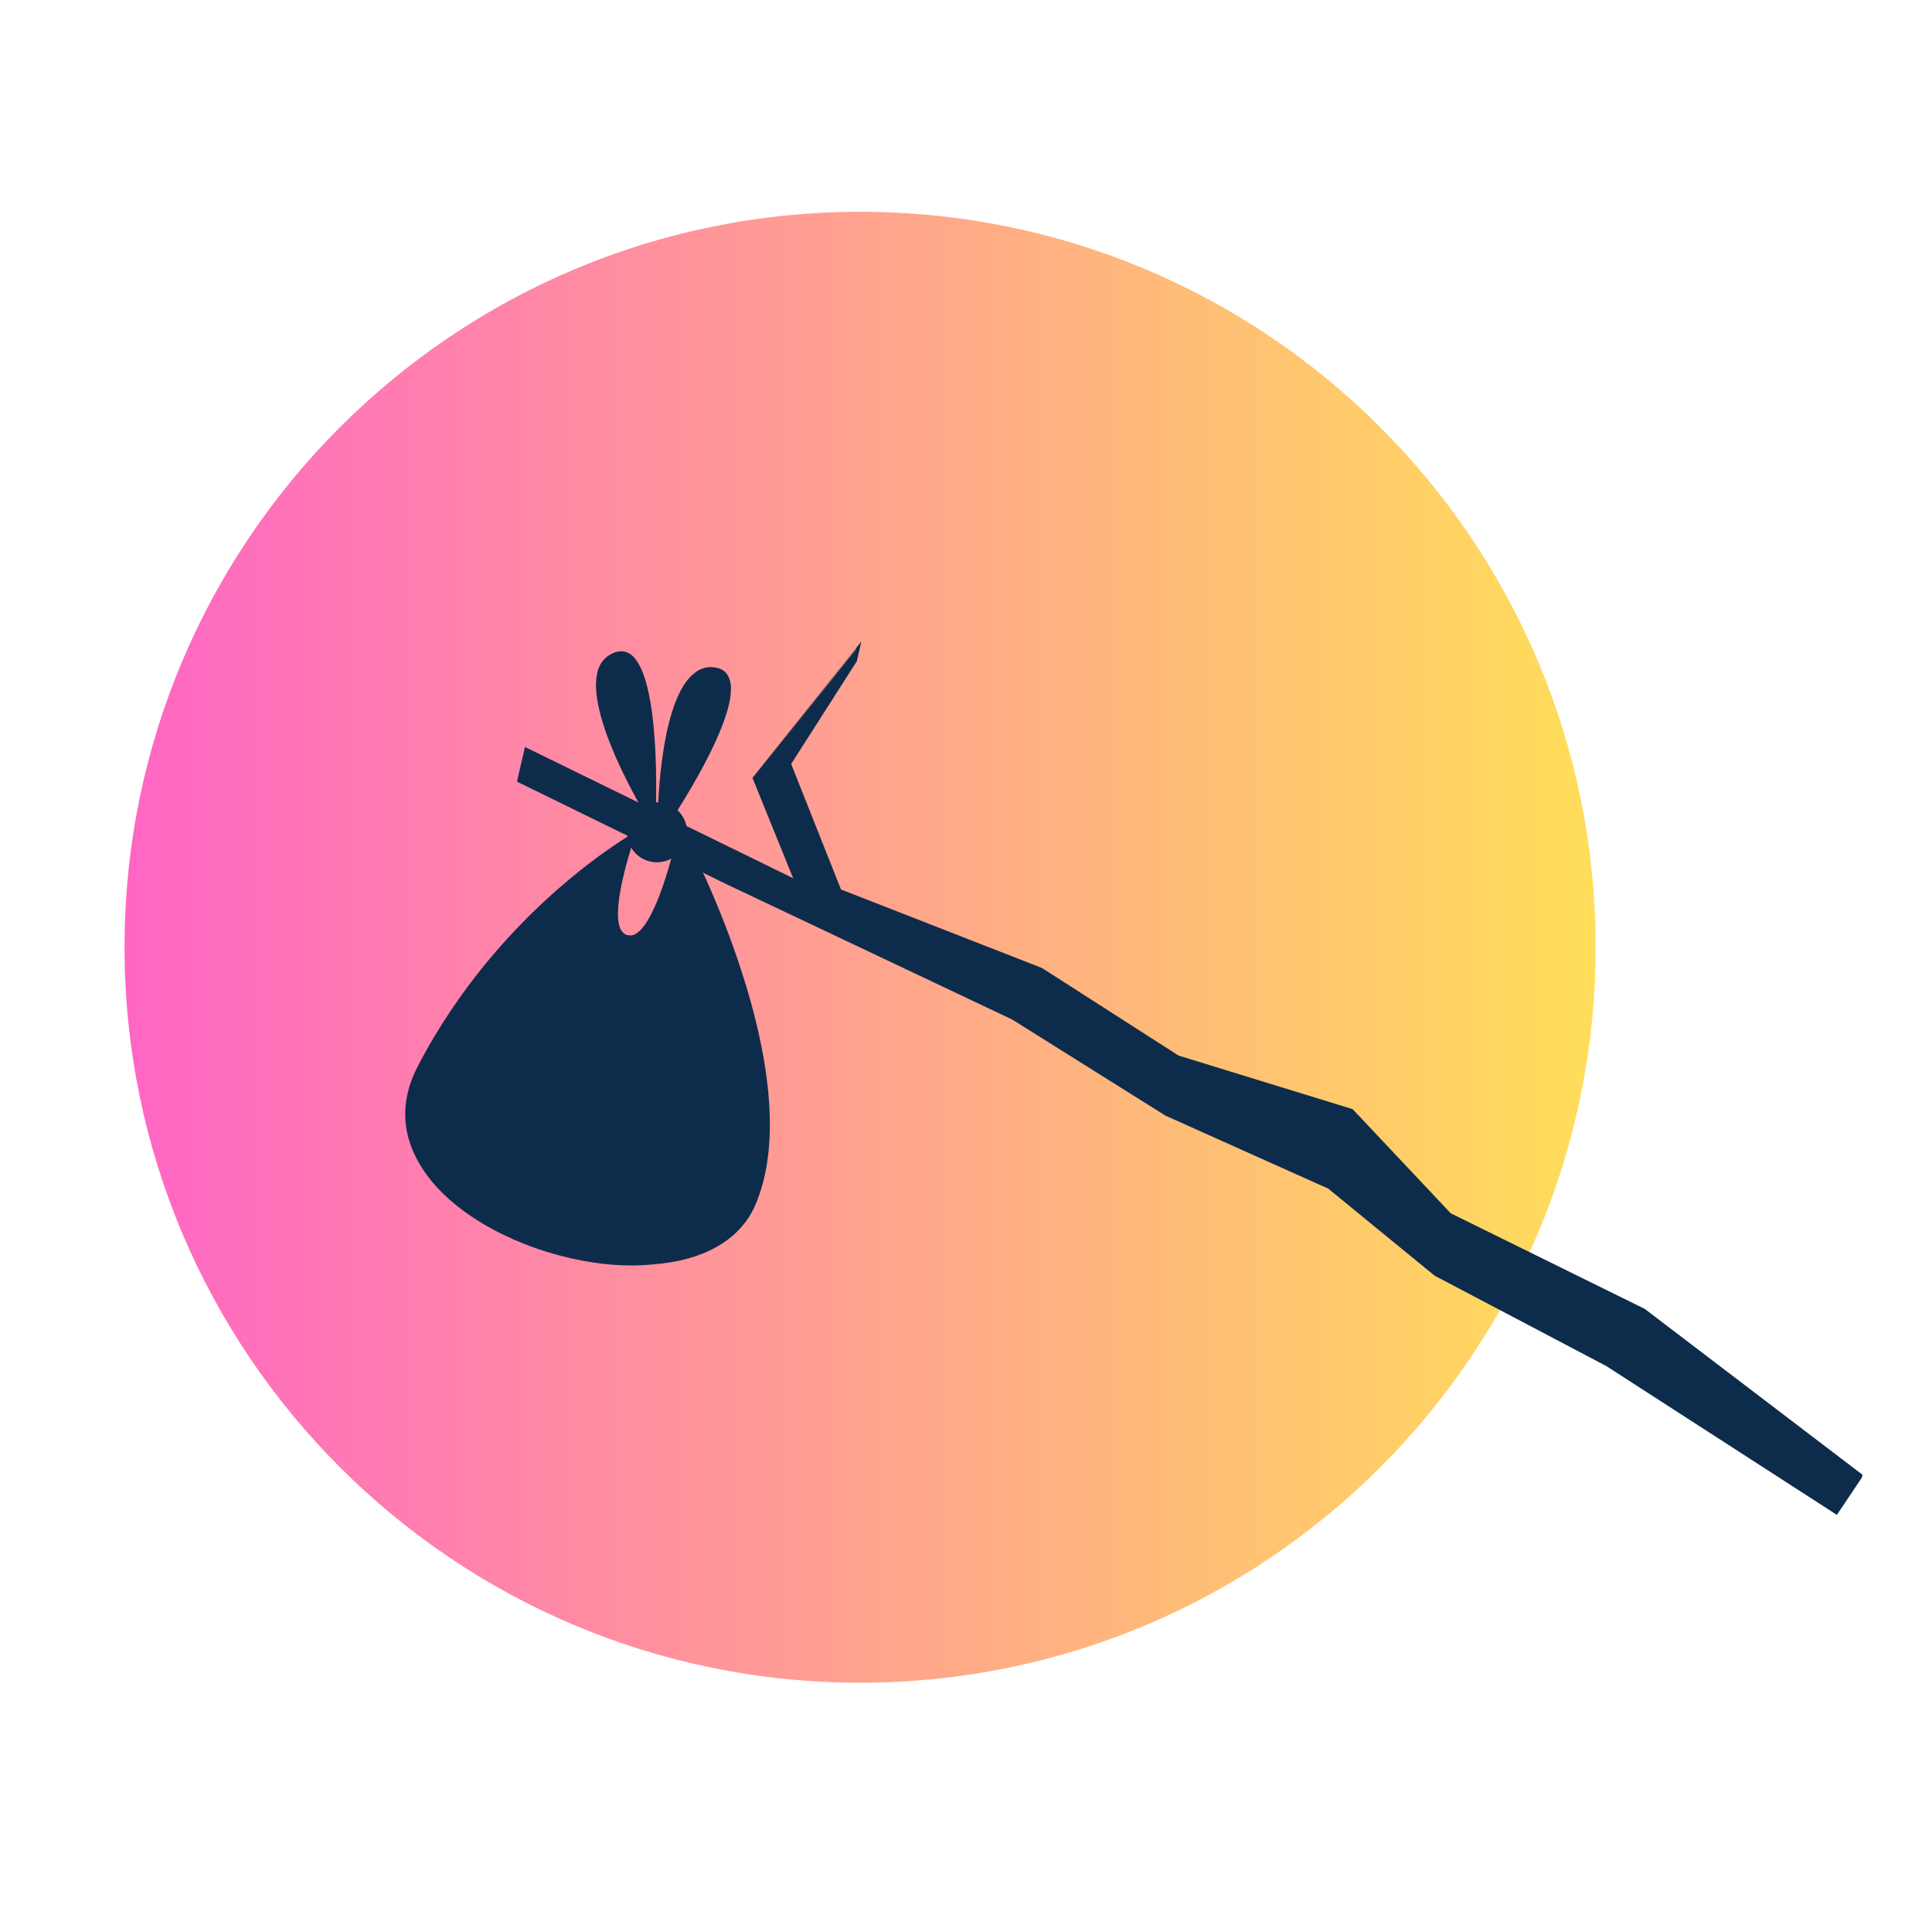
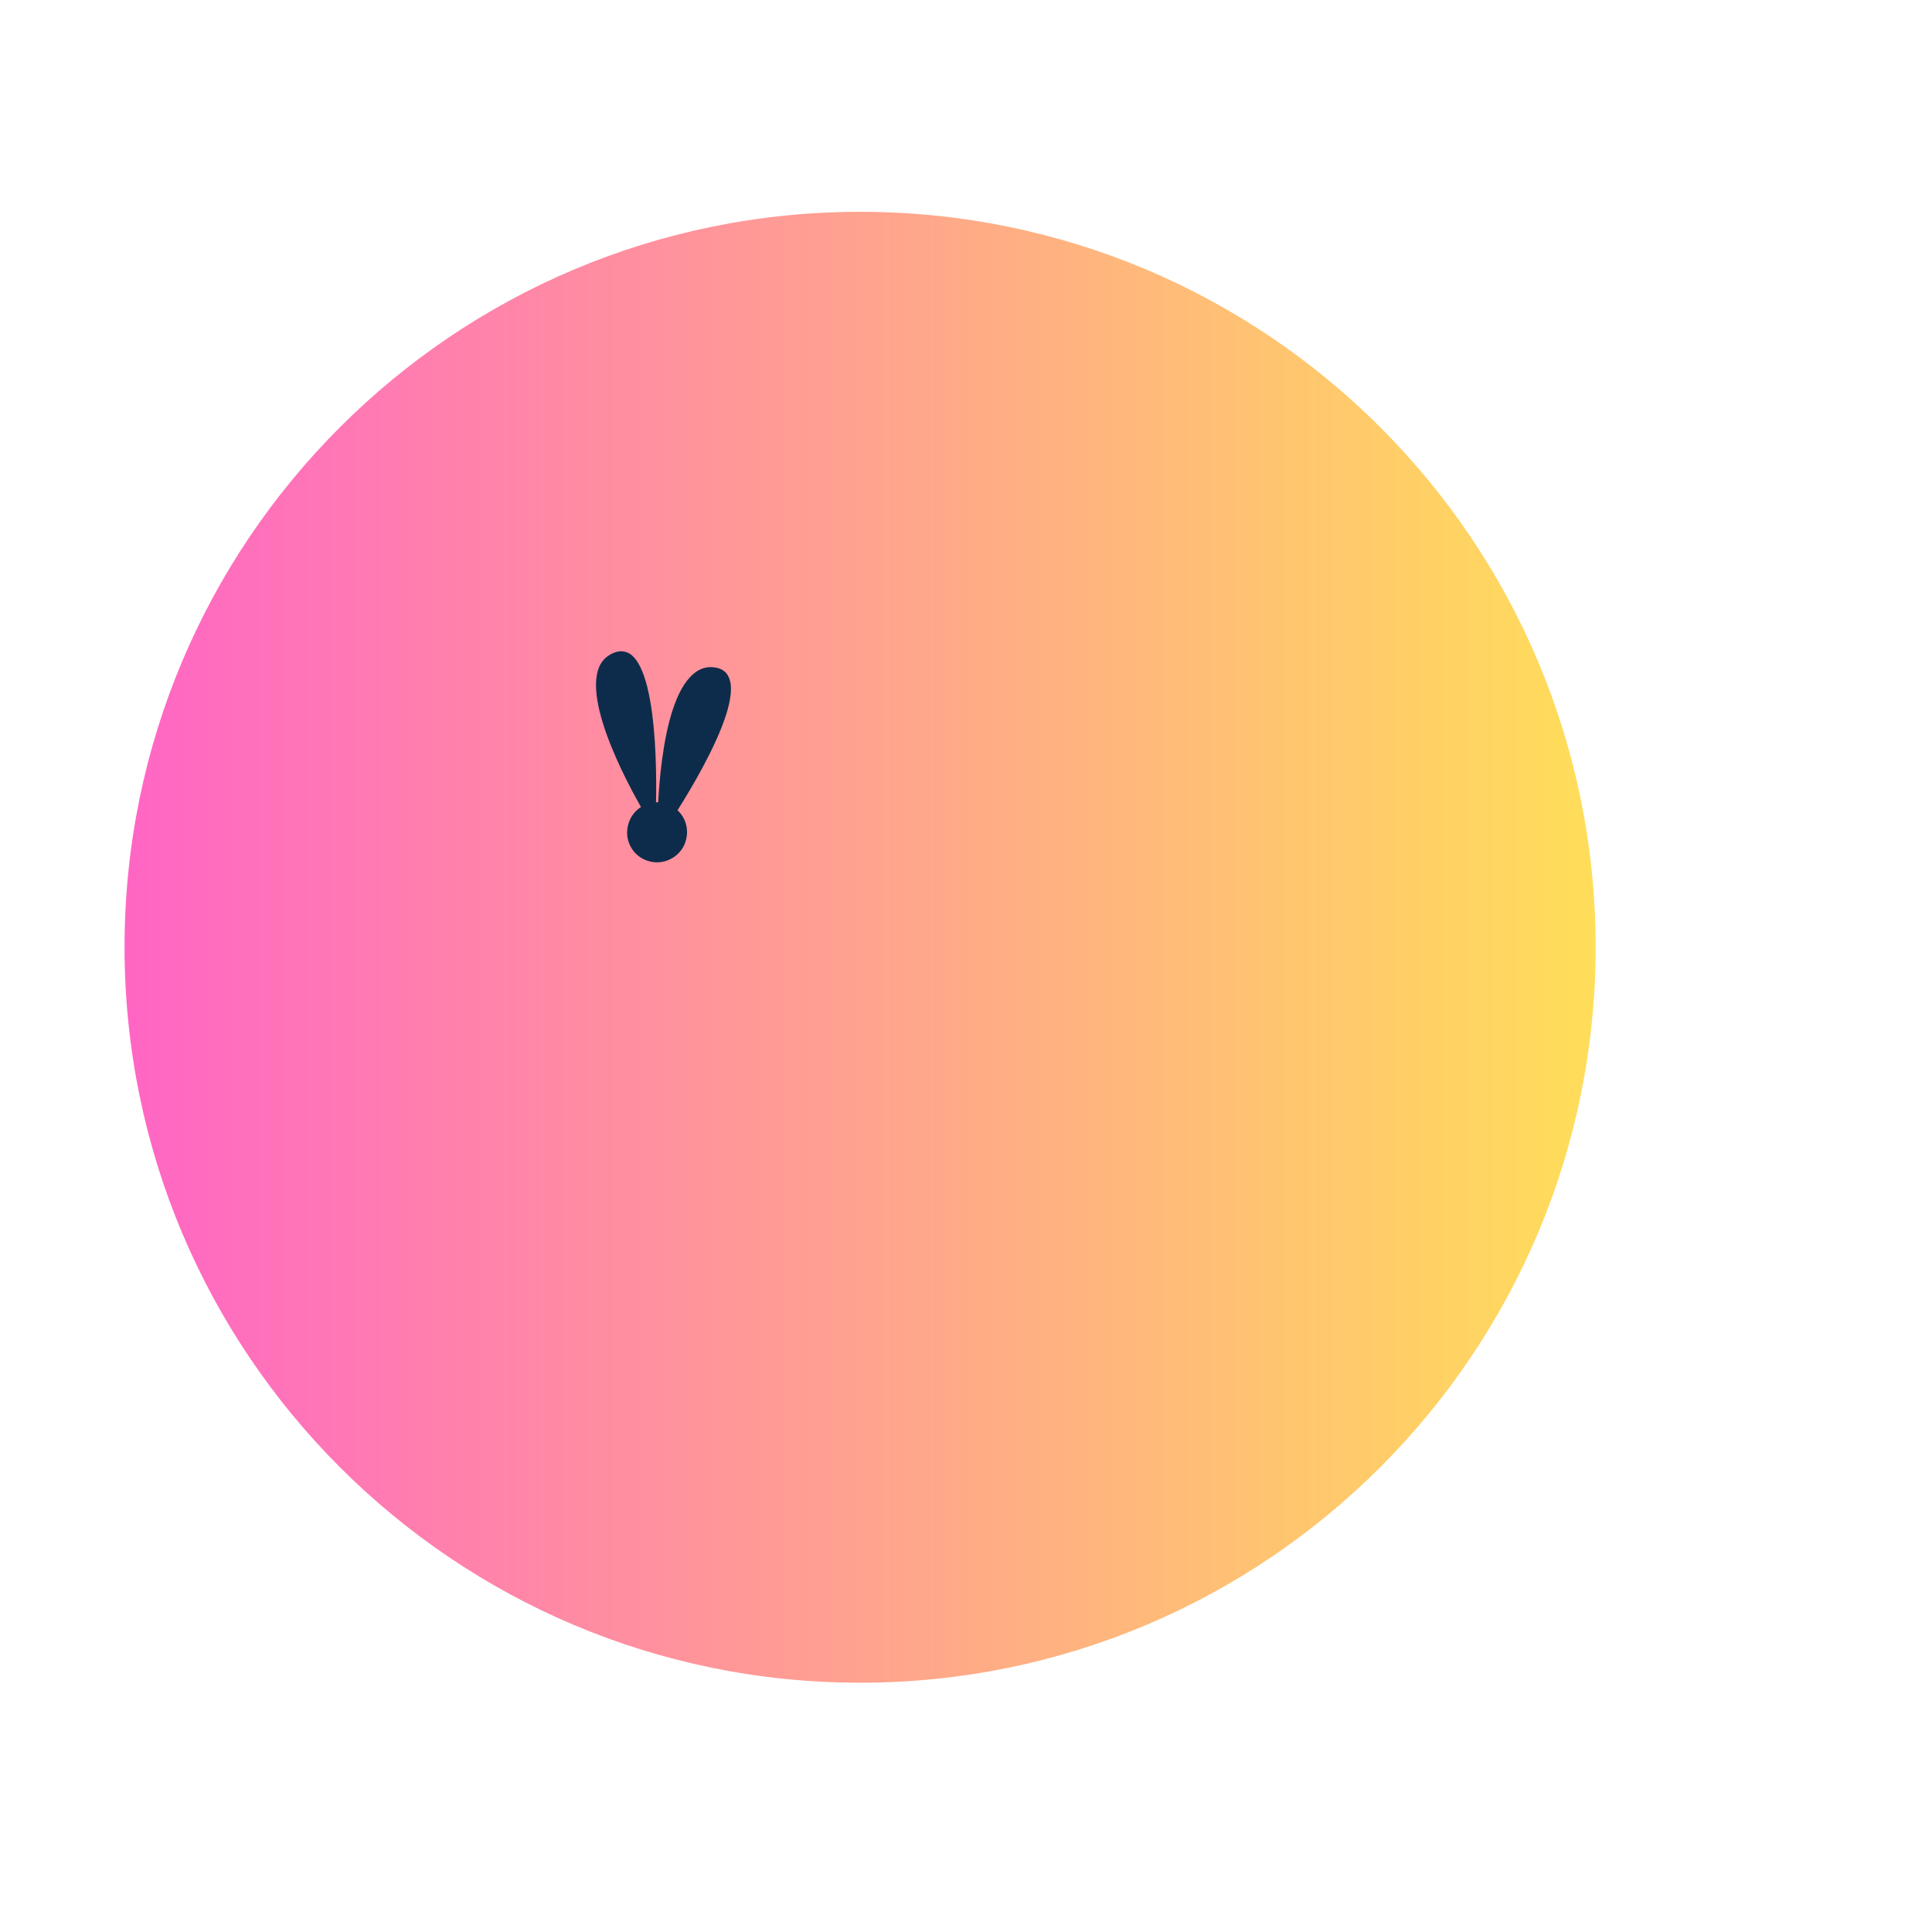
<svg xmlns="http://www.w3.org/2000/svg" width="40" viewBox="0 0 30 30" height="40" preserveAspectRatio="xMidYMid meet">
  <defs>
    <clipPath id="2554a9c2f0">
      <path d="M 1.934 3.289 L 24.777 3.289 L 24.777 26.129 L 1.934 26.129 Z M 1.934 3.289 " clip-rule="nonzero" />
    </clipPath>
    <clipPath id="058ea524b6">
      <path d="M 13.355 3.289 C 7.047 3.289 1.934 8.402 1.934 14.707 C 1.934 21.016 7.047 26.129 13.355 26.129 C 19.664 26.129 24.777 21.016 24.777 14.707 C 24.777 8.402 19.664 3.289 13.355 3.289 Z M 13.355 3.289 " clip-rule="nonzero" />
    </clipPath>
    <linearGradient x1="-0" gradientTransform="matrix(0.089, 0, 0, 0.089, 1.935, 3.289)" y1="128" x2="256" gradientUnits="userSpaceOnUse" y2="128" id="1055f725da">
      <stop stop-opacity="1" stop-color="rgb(100%, 39.999%, 76.9%)" offset="0" />
      <stop stop-opacity="1" stop-color="rgb(100%, 40.182%, 76.735%)" offset="0.008" />
      <stop stop-opacity="1" stop-color="rgb(100%, 40.55%, 76.407%)" offset="0.016" />
      <stop stop-opacity="1" stop-color="rgb(100%, 40.918%, 76.079%)" offset="0.023" />
      <stop stop-opacity="1" stop-color="rgb(100%, 41.287%, 75.751%)" offset="0.031" />
      <stop stop-opacity="1" stop-color="rgb(100%, 41.655%, 75.423%)" offset="0.039" />
      <stop stop-opacity="1" stop-color="rgb(100%, 42.023%, 75.093%)" offset="0.047" />
      <stop stop-opacity="1" stop-color="rgb(100%, 42.39%, 74.765%)" offset="0.055" />
      <stop stop-opacity="1" stop-color="rgb(100%, 42.758%, 74.437%)" offset="0.062" />
      <stop stop-opacity="1" stop-color="rgb(100%, 43.126%, 74.109%)" offset="0.07" />
      <stop stop-opacity="1" stop-color="rgb(100%, 43.494%, 73.781%)" offset="0.078" />
      <stop stop-opacity="1" stop-color="rgb(100%, 43.863%, 73.453%)" offset="0.086" />
      <stop stop-opacity="1" stop-color="rgb(100%, 44.231%, 73.125%)" offset="0.094" />
      <stop stop-opacity="1" stop-color="rgb(100%, 44.598%, 72.797%)" offset="0.102" />
      <stop stop-opacity="1" stop-color="rgb(100%, 44.966%, 72.469%)" offset="0.109" />
      <stop stop-opacity="1" stop-color="rgb(100%, 45.334%, 72.141%)" offset="0.117" />
      <stop stop-opacity="1" stop-color="rgb(100%, 45.702%, 71.812%)" offset="0.125" />
      <stop stop-opacity="1" stop-color="rgb(100%, 46.069%, 71.484%)" offset="0.133" />
      <stop stop-opacity="1" stop-color="rgb(100%, 46.439%, 71.156%)" offset="0.141" />
      <stop stop-opacity="1" stop-color="rgb(100%, 46.806%, 70.828%)" offset="0.148" />
      <stop stop-opacity="1" stop-color="rgb(100%, 47.174%, 70.5%)" offset="0.156" />
      <stop stop-opacity="1" stop-color="rgb(100%, 47.542%, 70.172%)" offset="0.164" />
      <stop stop-opacity="1" stop-color="rgb(100%, 47.91%, 69.844%)" offset="0.172" />
      <stop stop-opacity="1" stop-color="rgb(100%, 48.277%, 69.516%)" offset="0.18" />
      <stop stop-opacity="1" stop-color="rgb(100%, 48.647%, 69.188%)" offset="0.188" />
      <stop stop-opacity="1" stop-color="rgb(100%, 49.014%, 68.86%)" offset="0.195" />
      <stop stop-opacity="1" stop-color="rgb(100%, 49.382%, 68.532%)" offset="0.203" />
      <stop stop-opacity="1" stop-color="rgb(100%, 49.75%, 68.204%)" offset="0.211" />
      <stop stop-opacity="1" stop-color="rgb(100%, 50.117%, 67.876%)" offset="0.219" />
      <stop stop-opacity="1" stop-color="rgb(100%, 50.485%, 67.548%)" offset="0.227" />
      <stop stop-opacity="1" stop-color="rgb(100%, 50.853%, 67.22%)" offset="0.234" />
      <stop stop-opacity="1" stop-color="rgb(100%, 51.222%, 66.89%)" offset="0.242" />
      <stop stop-opacity="1" stop-color="rgb(100%, 51.59%, 66.562%)" offset="0.25" />
      <stop stop-opacity="1" stop-color="rgb(100%, 51.958%, 66.234%)" offset="0.258" />
      <stop stop-opacity="1" stop-color="rgb(100%, 52.325%, 65.906%)" offset="0.266" />
      <stop stop-opacity="1" stop-color="rgb(100%, 52.693%, 65.578%)" offset="0.273" />
      <stop stop-opacity="1" stop-color="rgb(100%, 53.061%, 65.25%)" offset="0.281" />
      <stop stop-opacity="1" stop-color="rgb(100%, 53.43%, 64.922%)" offset="0.289" />
      <stop stop-opacity="1" stop-color="rgb(100%, 53.798%, 64.594%)" offset="0.297" />
      <stop stop-opacity="1" stop-color="rgb(100%, 54.166%, 64.265%)" offset="0.305" />
      <stop stop-opacity="1" stop-color="rgb(100%, 54.533%, 63.937%)" offset="0.312" />
      <stop stop-opacity="1" stop-color="rgb(100%, 54.901%, 63.609%)" offset="0.32" />
      <stop stop-opacity="1" stop-color="rgb(100%, 55.269%, 63.281%)" offset="0.328" />
      <stop stop-opacity="1" stop-color="rgb(100%, 55.637%, 62.953%)" offset="0.336" />
      <stop stop-opacity="1" stop-color="rgb(100%, 56.006%, 62.625%)" offset="0.344" />
      <stop stop-opacity="1" stop-color="rgb(100%, 56.374%, 62.297%)" offset="0.352" />
      <stop stop-opacity="1" stop-color="rgb(100%, 56.741%, 61.969%)" offset="0.359" />
      <stop stop-opacity="1" stop-color="rgb(100%, 57.109%, 61.641%)" offset="0.367" />
      <stop stop-opacity="1" stop-color="rgb(100%, 57.477%, 61.313%)" offset="0.375" />
      <stop stop-opacity="1" stop-color="rgb(100%, 57.845%, 60.985%)" offset="0.383" />
      <stop stop-opacity="1" stop-color="rgb(100%, 58.212%, 60.657%)" offset="0.391" />
      <stop stop-opacity="1" stop-color="rgb(100%, 58.582%, 60.329%)" offset="0.398" />
      <stop stop-opacity="1" stop-color="rgb(100%, 58.949%, 60.001%)" offset="0.406" />
      <stop stop-opacity="1" stop-color="rgb(100%, 59.317%, 59.673%)" offset="0.414" />
      <stop stop-opacity="1" stop-color="rgb(100%, 59.685%, 59.344%)" offset="0.422" />
      <stop stop-opacity="1" stop-color="rgb(100%, 60.052%, 59.016%)" offset="0.43" />
      <stop stop-opacity="1" stop-color="rgb(100%, 60.42%, 58.687%)" offset="0.438" />
      <stop stop-opacity="1" stop-color="rgb(100%, 60.789%, 58.359%)" offset="0.445" />
      <stop stop-opacity="1" stop-color="rgb(100%, 61.157%, 58.031%)" offset="0.453" />
      <stop stop-opacity="1" stop-color="rgb(100%, 61.525%, 57.703%)" offset="0.461" />
      <stop stop-opacity="1" stop-color="rgb(100%, 61.893%, 57.375%)" offset="0.469" />
      <stop stop-opacity="1" stop-color="rgb(100%, 62.26%, 57.047%)" offset="0.477" />
      <stop stop-opacity="1" stop-color="rgb(100%, 62.628%, 56.718%)" offset="0.484" />
      <stop stop-opacity="1" stop-color="rgb(100%, 62.996%, 56.39%)" offset="0.492" />
      <stop stop-opacity="1" stop-color="rgb(100%, 63.365%, 56.062%)" offset="0.5" />
      <stop stop-opacity="1" stop-color="rgb(100%, 63.733%, 55.734%)" offset="0.508" />
      <stop stop-opacity="1" stop-color="rgb(100%, 64.101%, 55.406%)" offset="0.516" />
      <stop stop-opacity="1" stop-color="rgb(100%, 64.468%, 55.078%)" offset="0.523" />
      <stop stop-opacity="1" stop-color="rgb(100%, 64.836%, 54.75%)" offset="0.531" />
      <stop stop-opacity="1" stop-color="rgb(100%, 65.204%, 54.422%)" offset="0.539" />
      <stop stop-opacity="1" stop-color="rgb(100%, 65.573%, 54.094%)" offset="0.547" />
      <stop stop-opacity="1" stop-color="rgb(100%, 65.941%, 53.766%)" offset="0.555" />
      <stop stop-opacity="1" stop-color="rgb(100%, 66.309%, 53.438%)" offset="0.562" />
      <stop stop-opacity="1" stop-color="rgb(100%, 66.676%, 53.11%)" offset="0.57" />
      <stop stop-opacity="1" stop-color="rgb(100%, 67.044%, 52.782%)" offset="0.578" />
      <stop stop-opacity="1" stop-color="rgb(100%, 67.412%, 52.454%)" offset="0.586" />
      <stop stop-opacity="1" stop-color="rgb(100%, 67.78%, 52.126%)" offset="0.594" />
      <stop stop-opacity="1" stop-color="rgb(100%, 68.149%, 51.797%)" offset="0.602" />
      <stop stop-opacity="1" stop-color="rgb(100%, 68.517%, 51.469%)" offset="0.609" />
      <stop stop-opacity="1" stop-color="rgb(100%, 68.884%, 51.141%)" offset="0.617" />
      <stop stop-opacity="1" stop-color="rgb(100%, 69.252%, 50.813%)" offset="0.625" />
      <stop stop-opacity="1" stop-color="rgb(100%, 69.62%, 50.484%)" offset="0.633" />
      <stop stop-opacity="1" stop-color="rgb(100%, 69.987%, 50.156%)" offset="0.641" />
      <stop stop-opacity="1" stop-color="rgb(100%, 70.357%, 49.828%)" offset="0.648" />
      <stop stop-opacity="1" stop-color="rgb(100%, 70.724%, 49.5%)" offset="0.656" />
      <stop stop-opacity="1" stop-color="rgb(100%, 71.092%, 49.171%)" offset="0.664" />
      <stop stop-opacity="1" stop-color="rgb(100%, 71.46%, 48.843%)" offset="0.672" />
      <stop stop-opacity="1" stop-color="rgb(100%, 71.828%, 48.515%)" offset="0.68" />
      <stop stop-opacity="1" stop-color="rgb(100%, 72.195%, 48.187%)" offset="0.688" />
      <stop stop-opacity="1" stop-color="rgb(100%, 72.563%, 47.859%)" offset="0.695" />
      <stop stop-opacity="1" stop-color="rgb(100%, 72.932%, 47.531%)" offset="0.703" />
      <stop stop-opacity="1" stop-color="rgb(100%, 73.3%, 47.203%)" offset="0.711" />
      <stop stop-opacity="1" stop-color="rgb(100%, 73.668%, 46.875%)" offset="0.719" />
      <stop stop-opacity="1" stop-color="rgb(100%, 74.036%, 46.547%)" offset="0.727" />
      <stop stop-opacity="1" stop-color="rgb(100%, 74.403%, 46.219%)" offset="0.734" />
      <stop stop-opacity="1" stop-color="rgb(100%, 74.771%, 45.891%)" offset="0.742" />
      <stop stop-opacity="1" stop-color="rgb(100%, 75.139%, 45.563%)" offset="0.75" />
      <stop stop-opacity="1" stop-color="rgb(100%, 75.508%, 45.235%)" offset="0.758" />
      <stop stop-opacity="1" stop-color="rgb(100%, 75.876%, 44.907%)" offset="0.766" />
      <stop stop-opacity="1" stop-color="rgb(100%, 76.244%, 44.579%)" offset="0.773" />
      <stop stop-opacity="1" stop-color="rgb(100%, 76.611%, 44.25%)" offset="0.781" />
      <stop stop-opacity="1" stop-color="rgb(100%, 76.979%, 43.922%)" offset="0.789" />
      <stop stop-opacity="1" stop-color="rgb(100%, 77.347%, 43.594%)" offset="0.797" />
      <stop stop-opacity="1" stop-color="rgb(100%, 77.716%, 43.266%)" offset="0.805" />
      <stop stop-opacity="1" stop-color="rgb(100%, 78.084%, 42.938%)" offset="0.812" />
      <stop stop-opacity="1" stop-color="rgb(100%, 78.452%, 42.61%)" offset="0.82" />
      <stop stop-opacity="1" stop-color="rgb(100%, 78.819%, 42.281%)" offset="0.828" />
      <stop stop-opacity="1" stop-color="rgb(100%, 79.187%, 41.953%)" offset="0.836" />
      <stop stop-opacity="1" stop-color="rgb(100%, 79.555%, 41.624%)" offset="0.844" />
      <stop stop-opacity="1" stop-color="rgb(100%, 79.922%, 41.296%)" offset="0.852" />
      <stop stop-opacity="1" stop-color="rgb(100%, 80.292%, 40.968%)" offset="0.859" />
      <stop stop-opacity="1" stop-color="rgb(100%, 80.659%, 40.64%)" offset="0.867" />
      <stop stop-opacity="1" stop-color="rgb(100%, 81.027%, 40.312%)" offset="0.875" />
      <stop stop-opacity="1" stop-color="rgb(100%, 81.395%, 39.984%)" offset="0.883" />
      <stop stop-opacity="1" stop-color="rgb(100%, 81.763%, 39.656%)" offset="0.891" />
      <stop stop-opacity="1" stop-color="rgb(100%, 82.13%, 39.328%)" offset="0.898" />
      <stop stop-opacity="1" stop-color="rgb(100%, 82.5%, 39%)" offset="0.906" />
      <stop stop-opacity="1" stop-color="rgb(100%, 82.867%, 38.672%)" offset="0.914" />
      <stop stop-opacity="1" stop-color="rgb(100%, 83.235%, 38.344%)" offset="0.922" />
      <stop stop-opacity="1" stop-color="rgb(100%, 83.603%, 38.016%)" offset="0.93" />
      <stop stop-opacity="1" stop-color="rgb(100%, 83.971%, 37.688%)" offset="0.938" />
      <stop stop-opacity="1" stop-color="rgb(100%, 84.338%, 37.36%)" offset="0.945" />
      <stop stop-opacity="1" stop-color="rgb(100%, 84.706%, 37.032%)" offset="0.953" />
      <stop stop-opacity="1" stop-color="rgb(100%, 85.075%, 36.703%)" offset="0.961" />
      <stop stop-opacity="1" stop-color="rgb(100%, 85.443%, 36.375%)" offset="0.969" />
      <stop stop-opacity="1" stop-color="rgb(100%, 85.811%, 36.047%)" offset="0.977" />
      <stop stop-opacity="1" stop-color="rgb(100%, 86.179%, 35.719%)" offset="0.984" />
      <stop stop-opacity="1" stop-color="rgb(100%, 86.546%, 35.391%)" offset="0.992" />
      <stop stop-opacity="1" stop-color="rgb(100%, 86.914%, 35.063%)" offset="1" />
    </linearGradient>
    <clipPath id="fe8a674740">
      <path d="M 9 10 L 11 10 L 11 13 L 9 13 Z M 9 10 " clip-rule="nonzero" />
    </clipPath>
    <clipPath id="3ed26f4be7">
      <path d="M 7.543 8.648 L 30.945 13.93 L 28.504 24.746 L 5.102 19.465 Z M 7.543 8.648 " clip-rule="nonzero" />
    </clipPath>
    <clipPath id="a78282adc4">
      <path d="M 7.543 8.648 L 30.945 13.93 L 28.504 24.746 L 5.102 19.465 Z M 7.543 8.648 " clip-rule="nonzero" />
    </clipPath>
    <clipPath id="95ae1a024e">
      <path d="M 10 10 L 12 10 L 12 13 L 10 13 Z M 10 10 " clip-rule="nonzero" />
    </clipPath>
    <clipPath id="cbd425a758">
      <path d="M 7.543 8.648 L 30.945 13.93 L 28.504 24.746 L 5.102 19.465 Z M 7.543 8.648 " clip-rule="nonzero" />
    </clipPath>
    <clipPath id="e76b42ff07">
      <path d="M 7.543 8.648 L 30.945 13.93 L 28.504 24.746 L 5.102 19.465 Z M 7.543 8.648 " clip-rule="nonzero" />
    </clipPath>
    <clipPath id="4dce55acdc">
      <path d="M 8 10 L 29 10 L 29 24 L 8 24 Z M 8 10 " clip-rule="nonzero" />
    </clipPath>
    <clipPath id="6afff8fd24">
      <path d="M 7.543 8.648 L 30.945 13.93 L 28.504 24.746 L 5.102 19.465 Z M 7.543 8.648 " clip-rule="nonzero" />
    </clipPath>
    <clipPath id="774ee50b8a">
-       <path d="M 7.543 8.648 L 30.945 13.93 L 28.504 24.746 L 5.102 19.465 Z M 7.543 8.648 " clip-rule="nonzero" />
-     </clipPath>
+       </clipPath>
    <clipPath id="e160f7876b">
      <path d="M 8 9 L 29 9 L 29 24 L 8 24 Z M 8 9 " clip-rule="nonzero" />
    </clipPath>
    <clipPath id="eea1e0e3fa">
-       <path d="M 7.543 8.648 L 30.945 13.93 L 28.504 24.746 L 5.102 19.465 Z M 7.543 8.648 " clip-rule="nonzero" />
-     </clipPath>
+       </clipPath>
    <clipPath id="316a847325">
      <path d="M 7.543 8.648 L 30.945 13.93 L 28.504 24.746 L 5.102 19.465 Z M 7.543 8.648 " clip-rule="nonzero" />
    </clipPath>
    <clipPath id="7553e0e5e5">
      <path d="M 6 12 L 12 12 L 12 20 L 6 20 Z M 6 12 " clip-rule="nonzero" />
    </clipPath>
    <clipPath id="fd50c41354">
-       <path d="M 7.543 8.648 L 30.945 13.93 L 28.504 24.746 L 5.102 19.465 Z M 7.543 8.648 " clip-rule="nonzero" />
-     </clipPath>
+       </clipPath>
    <clipPath id="f4919baa2e">
      <path d="M 7.543 8.648 L 30.945 13.93 L 28.504 24.746 L 5.102 19.465 Z M 7.543 8.648 " clip-rule="nonzero" />
    </clipPath>
    <clipPath id="47313e0b98">
      <path d="M 9 12 L 11 12 L 11 14 L 9 14 Z M 9 12 " clip-rule="nonzero" />
    </clipPath>
    <clipPath id="59385a8775">
      <path d="M 7.543 8.648 L 30.945 13.93 L 28.504 24.746 L 5.102 19.465 Z M 7.543 8.648 " clip-rule="nonzero" />
    </clipPath>
    <clipPath id="69b7bbcbe9">
      <path d="M 7.543 8.648 L 30.945 13.93 L 28.504 24.746 L 5.102 19.465 Z M 7.543 8.648 " clip-rule="nonzero" />
    </clipPath>
  </defs>
  <g clip-path="url(#2554a9c2f0)">
    <g clip-path="url(#058ea524b6)">
      <path fill="url(#1055f725da)" d="M 1.934 3.289 L 1.934 26.129 L 24.777 26.129 L 24.777 3.289 Z M 1.934 3.289 " fill-rule="nonzero" />
    </g>
  </g>
  <g clip-path="url(#fe8a674740)">
    <g clip-path="url(#3ed26f4be7)">
      <g clip-path="url(#a78282adc4)">
        <path fill="#0d2c4b" d="M 10.055 12.68 C 10.055 12.68 8.727 10.523 9.508 10.16 C 10.285 9.797 10.156 12.703 10.156 12.703 " fill-opacity="1" fill-rule="nonzero" />
        <path fill="#0d2c4b" d="M 10.043 12.684 C 10.004 12.621 9.078 11.094 9.285 10.41 C 9.32 10.285 9.402 10.195 9.512 10.145 C 9.613 10.098 9.703 10.105 9.781 10.152 C 10.277 10.484 10.184 12.609 10.18 12.699 L 10.148 12.699 C 10.145 12.676 10.242 10.5 9.762 10.18 C 9.688 10.133 9.613 10.129 9.52 10.168 C 9.418 10.215 9.348 10.305 9.312 10.418 C 9.109 11.086 10.059 12.648 10.07 12.668 Z M 10.043 12.684 " fill-opacity="1" fill-rule="nonzero" />
      </g>
    </g>
  </g>
  <g clip-path="url(#95ae1a024e)">
    <g clip-path="url(#cbd425a758)">
      <g clip-path="url(#e76b42ff07)">
        <path fill="#0d2c4b" d="M 10.23 12.809 C 10.23 12.809 10.238 10.277 11.09 10.379 C 11.945 10.48 10.301 12.887 10.301 12.887 " fill-opacity="1" fill-rule="nonzero" />
        <path fill="#0d2c4b" d="M 10.316 12.891 L 10.293 12.871 C 10.305 12.848 11.527 11.047 11.289 10.523 C 11.254 10.449 11.188 10.402 11.086 10.387 C 10.977 10.375 10.871 10.406 10.773 10.492 C 10.254 10.957 10.234 12.781 10.238 12.805 L 10.207 12.805 C 10.211 12.73 10.219 10.941 10.758 10.473 C 10.852 10.387 10.969 10.344 11.09 10.363 C 11.203 10.375 11.281 10.43 11.316 10.516 C 11.566 11.055 10.371 12.82 10.316 12.891 Z M 10.316 12.891 " fill-opacity="1" fill-rule="nonzero" />
      </g>
    </g>
  </g>
  <g clip-path="url(#4dce55acdc)">
    <g clip-path="url(#6afff8fd24)">
      <g clip-path="url(#774ee50b8a)">
        <path fill="#0d2c4b" d="M 8.164 11.613 L 12.344 13.66 L 11.699 12.07 L 13.34 10.023 L 13.285 10.254 L 12.258 11.855 L 13.043 13.816 L 16.164 15.035 L 18.285 16.395 L 20.98 17.223 L 22.504 18.84 L 25.52 20.328 L 28.898 22.902 L 28.52 23.5 L 24.949 21.207 L 22.289 19.793 L 20.637 18.441 L 18.102 17.309 L 15.723 15.816 L 11.277 13.715 L 8.047 12.129 Z M 8.164 11.613 " fill-opacity="1" fill-rule="nonzero" />
      </g>
    </g>
  </g>
  <g clip-path="url(#e160f7876b)">
    <g clip-path="url(#eea1e0e3fa)">
      <g clip-path="url(#316a847325)">
-         <path fill="#0d2c4b" d="M 28.523 23.523 L 24.941 21.211 L 22.277 19.809 L 20.625 18.457 L 18.098 17.324 L 15.719 15.832 L 11.281 13.73 L 8.027 12.137 L 8.152 11.598 L 8.172 11.609 L 12.316 13.637 L 11.684 12.078 L 11.691 12.07 L 13.375 9.961 L 13.305 10.266 L 12.285 11.863 L 13.059 13.812 L 16.18 15.031 L 18.301 16.391 L 21.004 17.223 L 22.527 18.84 L 25.539 20.324 L 28.934 22.91 Z M 8.066 12.117 L 11.285 13.699 L 15.727 15.801 L 18.105 17.297 L 20.641 18.43 L 22.293 19.781 L 24.957 21.184 L 28.512 23.473 L 28.879 22.898 L 25.504 20.332 L 22.488 18.844 L 20.965 17.227 L 18.27 16.398 L 16.148 15.039 L 13.02 13.82 L 12.238 11.844 L 12.238 11.836 L 13.262 10.234 L 13.297 10.066 L 11.711 12.059 L 12.367 13.68 L 8.168 11.625 L 8.059 12.113 Z M 8.066 12.117 " fill-opacity="1" fill-rule="nonzero" />
-       </g>
+         </g>
    </g>
  </g>
  <g clip-path="url(#7553e0e5e5)">
    <g clip-path="url(#fd50c41354)">
      <g clip-path="url(#f4919baa2e)">
        <path fill="#0d2c4b" d="M 9.867 12.941 C 9.867 12.941 9.332 14.434 9.746 14.543 C 10.16 14.652 10.5 13.082 10.5 13.082 L 10.637 13.023 C 10.637 13.023 12.613 16.73 11.695 18.746 C 10.777 20.762 5.203 19.047 6.5 16.562 C 7.797 14.082 9.867 12.941 9.867 12.941 Z M 9.867 12.941 " fill-opacity="1" fill-rule="nonzero" />
        <path fill="#0d2c4b" d="M 8.867 19.539 C 7.895 19.32 6.988 18.805 6.566 18.156 C 6.23 17.648 6.203 17.098 6.488 16.555 C 7.77 14.09 9.836 12.941 9.855 12.922 L 9.891 12.898 L 9.871 12.941 C 9.871 12.957 9.461 14.102 9.641 14.438 C 9.668 14.48 9.699 14.512 9.742 14.52 C 9.789 14.531 9.836 14.527 9.879 14.496 C 10.215 14.285 10.484 13.094 10.488 13.078 L 10.488 13.074 L 10.648 13.004 L 10.652 13.012 C 10.66 13.02 11.156 13.953 11.527 15.121 C 11.875 16.199 12.188 17.703 11.711 18.75 C 11.473 19.258 10.926 19.574 10.145 19.633 C 9.734 19.676 9.293 19.637 8.867 19.539 Z M 9.836 12.977 C 9.555 13.145 7.699 14.301 6.512 16.574 C 6.23 17.109 6.262 17.656 6.59 18.148 C 7.195 19.062 8.789 19.719 10.141 19.617 C 10.906 19.555 11.453 19.246 11.68 18.75 C 12.156 17.711 11.84 16.215 11.492 15.141 C 11.141 14.055 10.688 13.172 10.629 13.051 L 10.512 13.102 C 10.484 13.215 10.238 14.32 9.895 14.531 C 9.84 14.566 9.785 14.574 9.734 14.555 C 9.684 14.547 9.641 14.512 9.613 14.453 C 9.453 14.137 9.766 13.184 9.836 12.977 Z M 9.836 12.977 " fill-opacity="1" fill-rule="nonzero" />
      </g>
    </g>
  </g>
  <g clip-path="url(#47313e0b98)">
    <g clip-path="url(#59385a8775)">
      <g clip-path="url(#69b7bbcbe9)">
        <path fill="#0d2c4b" d="M 10.637 13.023 C 10.609 13.141 10.543 13.234 10.441 13.301 C 10.336 13.367 10.227 13.387 10.105 13.359 C 9.984 13.332 9.895 13.266 9.828 13.164 C 9.762 13.059 9.742 12.945 9.77 12.828 C 9.797 12.707 9.863 12.613 9.965 12.551 C 10.07 12.484 10.18 12.465 10.301 12.492 C 10.422 12.52 10.512 12.586 10.578 12.688 C 10.645 12.793 10.664 12.902 10.637 13.023 Z M 10.637 13.023 " fill-opacity="1" fill-rule="nonzero" />
        <path fill="#0d2c4b" d="M 10.102 13.379 C 9.848 13.324 9.691 13.074 9.75 12.824 C 9.805 12.57 10.055 12.414 10.305 12.469 C 10.559 12.527 10.715 12.773 10.656 13.027 C 10.602 13.281 10.344 13.434 10.102 13.379 Z M 10.297 12.508 C 10.066 12.453 9.836 12.602 9.785 12.832 C 9.73 13.062 9.879 13.293 10.109 13.344 C 10.34 13.395 10.57 13.25 10.621 13.02 C 10.672 12.789 10.527 12.559 10.297 12.508 Z M 10.297 12.508 " fill-opacity="1" fill-rule="nonzero" />
      </g>
    </g>
  </g>
</svg>